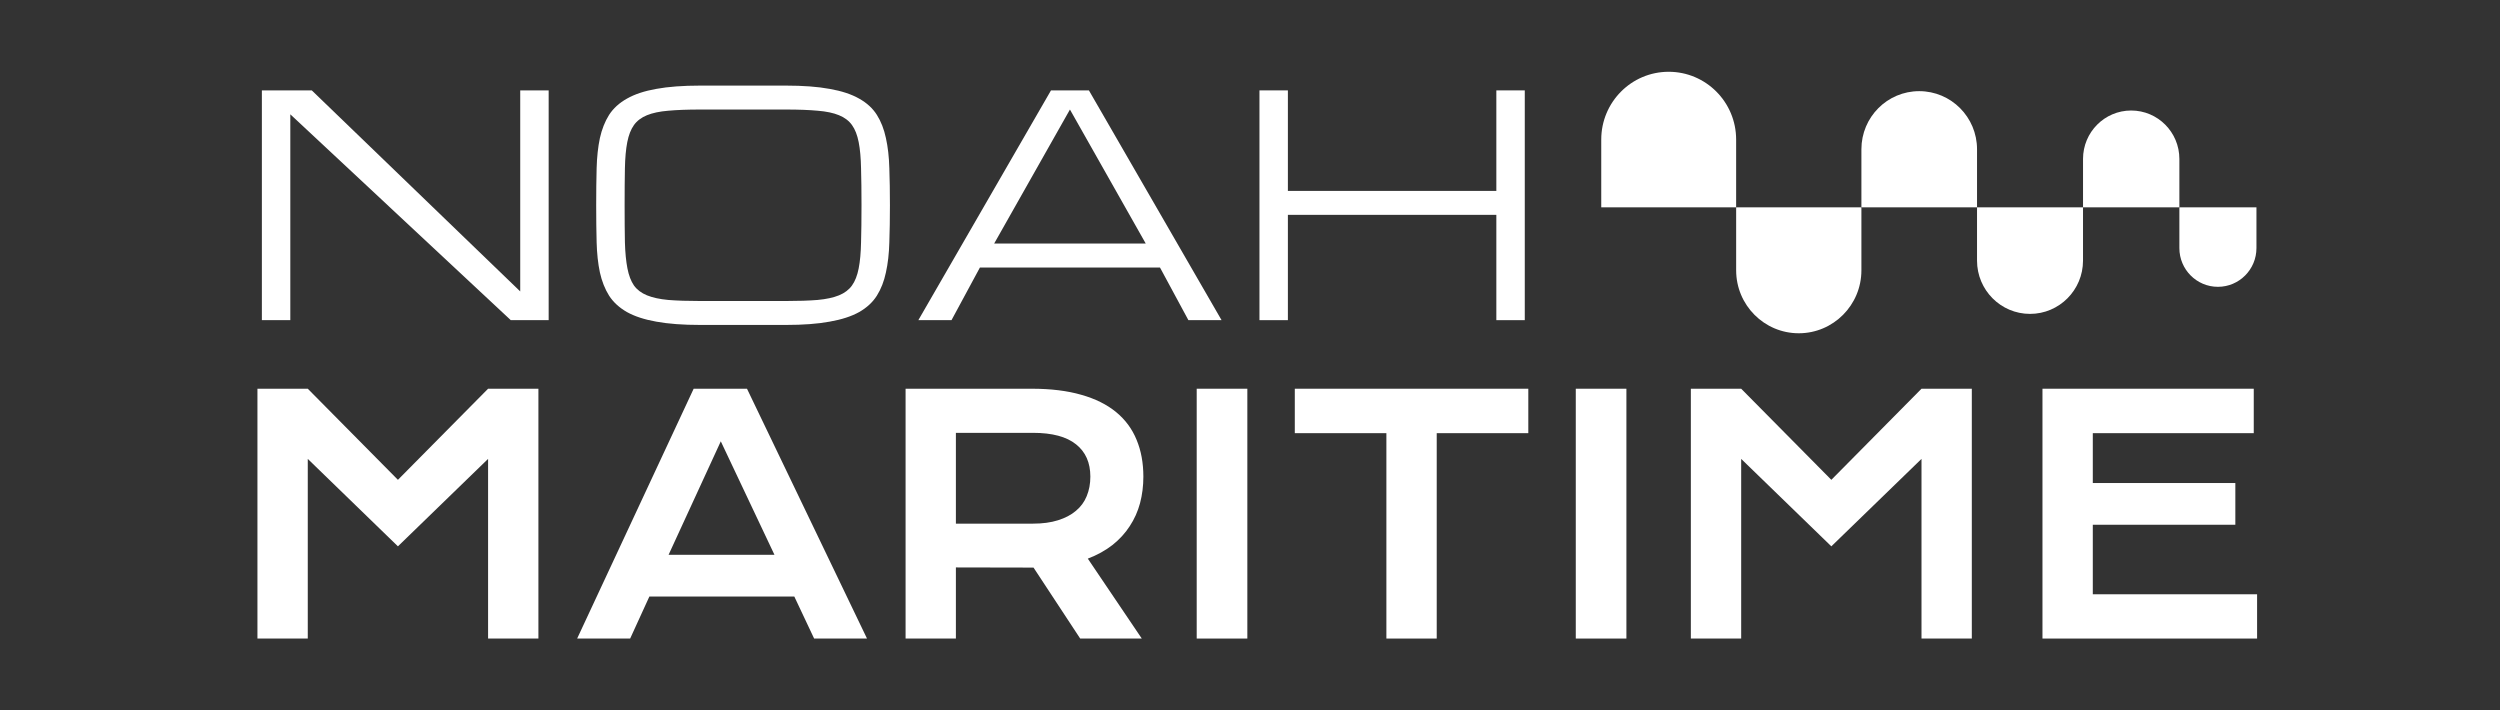
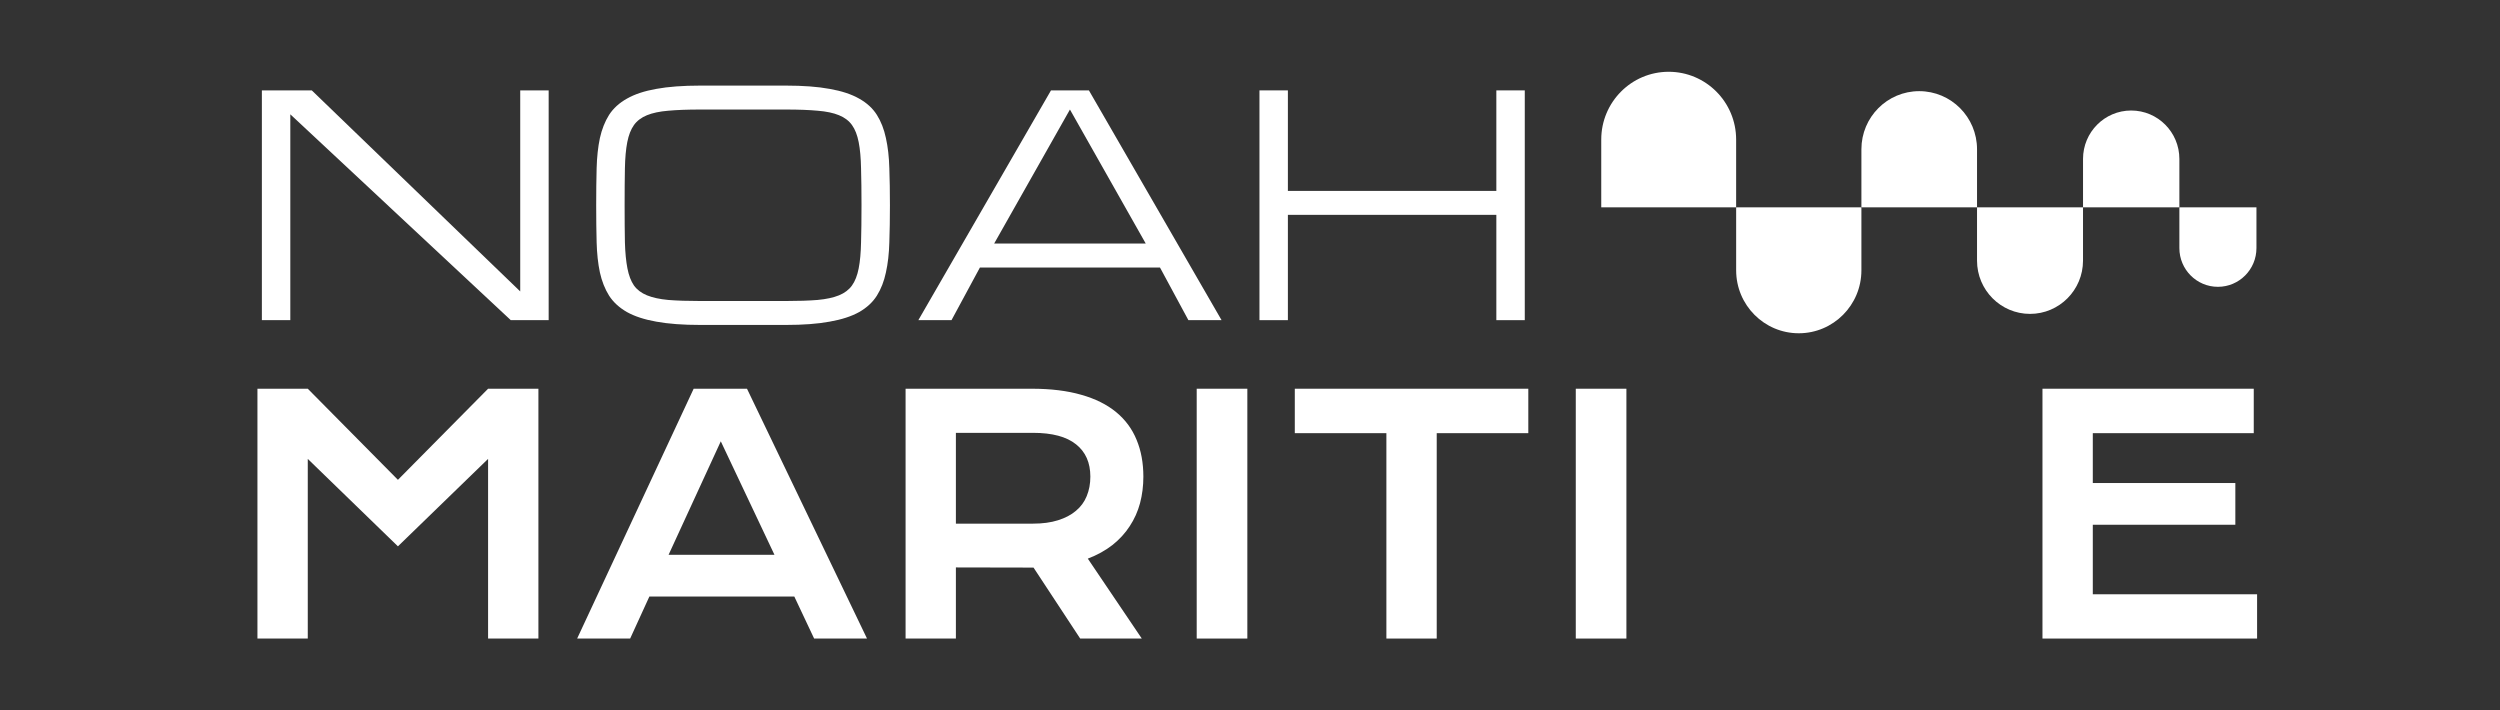
<svg xmlns="http://www.w3.org/2000/svg" width="176" height="50" viewBox="0 0 176 50" fill="none">
  <rect x="0" y="0" width="176" height="50" fill="#333333" stroke="none" />
  <g clip-path="url(#clip0_910_58)">
    <path d="M18.124 27.366H21.667L28.014 33.78L34.361 27.366H37.904V44.954H34.361V32.306L28.014 38.462L21.667 32.306V44.954H18.124V27.366Z" fill="white" />
    <path d="M48.834 27.366H52.588L61.037 44.954H57.315L55.919 41.995H45.716L44.363 44.954H40.631L48.834 27.366ZM54.522 39.058L50.744 31.069L47.068 39.058H54.522Z" fill="white" />
    <path d="M63.753 27.366H72.637C73.978 27.366 75.141 27.509 76.124 27.794C77.107 28.071 77.923 28.477 78.571 29.009C79.219 29.542 79.7 30.191 80.013 30.956C80.333 31.721 80.493 32.588 80.493 33.555C80.493 34.208 80.415 34.831 80.259 35.423C80.102 36.008 79.86 36.548 79.532 37.044C79.212 37.539 78.806 37.981 78.314 38.371C77.823 38.754 77.245 39.073 76.582 39.328L80.382 44.954H76.046L72.76 39.958H72.659L67.295 39.947V44.954H63.753V27.366ZM72.727 36.864C73.397 36.864 73.982 36.785 74.481 36.627C74.988 36.47 75.409 36.248 75.744 35.963C76.087 35.678 76.34 35.333 76.504 34.928C76.675 34.516 76.761 34.058 76.761 33.555C76.761 32.572 76.426 31.815 75.755 31.282C75.085 30.742 74.075 30.472 72.727 30.472H67.295V36.864H72.727Z" fill="white" />
    <path d="M84.248 27.366H87.813V44.954H84.248V27.366Z" fill="white" />
    <path d="M97.602 30.495H91.154V27.366H107.593V30.495H101.145V44.954H97.602V30.495Z" fill="white" />
    <path d="M110.935 27.366H114.499V44.954H110.935V27.366Z" fill="white" />
-     <path d="M119.036 27.366H122.579L128.926 33.78L135.274 27.366H138.816V44.954H135.274V32.306L128.926 38.462L122.579 32.306V44.954H119.036V27.366Z" fill="white" />
    <path d="M143.79 27.366H158.664V30.495H147.333V34.005H157.368V36.942H147.333V41.837H158.899V44.954H143.79V27.366Z" fill="white" />
    <path d="M20.438 22.539H18.436V6.363H21.949L36.624 20.517V6.363H38.626V22.539H35.957L20.438 8.048V22.539Z" fill="white" />
    <path d="M55.323 6.026C56.546 6.026 57.575 6.103 58.408 6.258C59.249 6.405 59.941 6.633 60.483 6.942C61.025 7.244 61.441 7.627 61.733 8.09C62.025 8.553 62.237 9.097 62.369 9.722C62.508 10.347 62.588 11.053 62.609 11.839C62.637 12.625 62.651 13.496 62.651 14.451C62.651 15.406 62.637 16.276 62.609 17.062C62.588 17.849 62.508 18.554 62.369 19.179C62.237 19.804 62.025 20.348 61.733 20.812C61.441 21.275 61.025 21.661 60.483 21.97C59.941 22.272 59.249 22.497 58.408 22.644C57.575 22.799 56.546 22.876 55.323 22.876H49.299C48.076 22.876 47.044 22.799 46.203 22.644C45.37 22.497 44.681 22.272 44.139 21.97C43.598 21.661 43.177 21.275 42.878 20.812C42.587 20.348 42.371 19.804 42.232 19.179C42.1 18.554 42.024 17.849 42.003 17.062C41.982 16.276 41.972 15.406 41.972 14.451C41.972 13.496 41.982 12.625 42.003 11.839C42.024 11.053 42.1 10.347 42.232 9.722C42.371 9.097 42.587 8.553 42.878 8.09C43.177 7.627 43.598 7.244 44.139 6.942C44.681 6.633 45.37 6.405 46.203 6.258C47.044 6.103 48.076 6.026 49.299 6.026H55.323ZM55.323 21.191C56.206 21.191 56.949 21.166 57.554 21.117C58.165 21.061 58.669 20.952 59.065 20.791C59.461 20.629 59.767 20.397 59.982 20.096C60.198 19.794 60.354 19.393 60.451 18.895C60.549 18.396 60.604 17.786 60.618 17.062C60.639 16.332 60.65 15.462 60.65 14.451C60.65 13.44 60.639 12.573 60.618 11.85C60.604 11.119 60.549 10.505 60.451 10.007C60.354 9.508 60.198 9.108 59.982 8.806C59.767 8.504 59.461 8.273 59.065 8.111C58.676 7.95 58.176 7.844 57.564 7.795C56.96 7.739 56.213 7.711 55.323 7.711H49.299C48.41 7.711 47.659 7.739 47.047 7.795C46.443 7.844 45.943 7.95 45.547 8.111C45.151 8.273 44.845 8.504 44.629 8.806C44.414 9.108 44.258 9.508 44.16 10.007C44.063 10.505 44.008 11.119 43.994 11.85C43.98 12.573 43.973 13.44 43.973 14.451C43.973 15.462 43.98 16.332 43.994 17.062C44.014 17.786 44.074 18.396 44.171 18.895C44.268 19.393 44.421 19.794 44.629 20.096C44.845 20.397 45.151 20.629 45.547 20.791C45.943 20.952 46.443 21.061 47.047 21.117C47.659 21.166 48.41 21.191 49.299 21.191H55.323Z" fill="white" />
    <path d="M81.662 18.832H68.987L66.986 22.539H64.651L73.99 6.363H76.659L85.998 22.539H83.663L81.662 18.832ZM80.661 17.147L75.324 7.711L69.988 17.147H80.661Z" fill="white" />
    <path d="M105.343 6.363H107.344V22.539H105.343V15.125H90.667V22.539H88.666V6.363H90.667V13.44H105.343V6.363Z" fill="white" />
    <path d="M135.113 6.417C137.361 6.417 139.183 8.248 139.183 10.507V14.598H131.043V10.507C131.043 8.248 132.865 6.417 135.113 6.417Z" fill="white" />
    <path d="M150.036 7.78C151.909 7.78 153.428 9.306 153.428 11.189V14.598H146.645V11.189C146.645 9.306 148.163 7.78 150.036 7.78Z" fill="white" />
    <path d="M142.914 22.098C140.853 22.098 139.183 20.419 139.183 18.348V14.598H146.644V18.348C146.644 20.419 144.974 22.098 142.914 22.098Z" fill="white" />
    <path d="M156.141 20.192C154.642 20.192 153.428 18.971 153.428 17.465V14.598H158.854V17.465C158.854 18.971 157.64 20.192 156.141 20.192Z" fill="white" />
    <path d="M117.476 5.053C120.098 5.053 122.224 7.19 122.224 9.825V14.598H112.728V9.825C112.728 7.19 114.853 5.053 117.476 5.053Z" fill="white" />
    <path d="M126.634 23.462C124.199 23.462 122.225 21.477 122.225 19.03V14.598H131.043V19.03C131.043 21.477 129.069 23.462 126.634 23.462Z" fill="white" />
  </g>
  <defs>
    <clipPath id="clip0_910_58">
      <rect width="141" height="40" fill="white" transform="translate(18 5)" />
    </clipPath>
  </defs>
</svg>